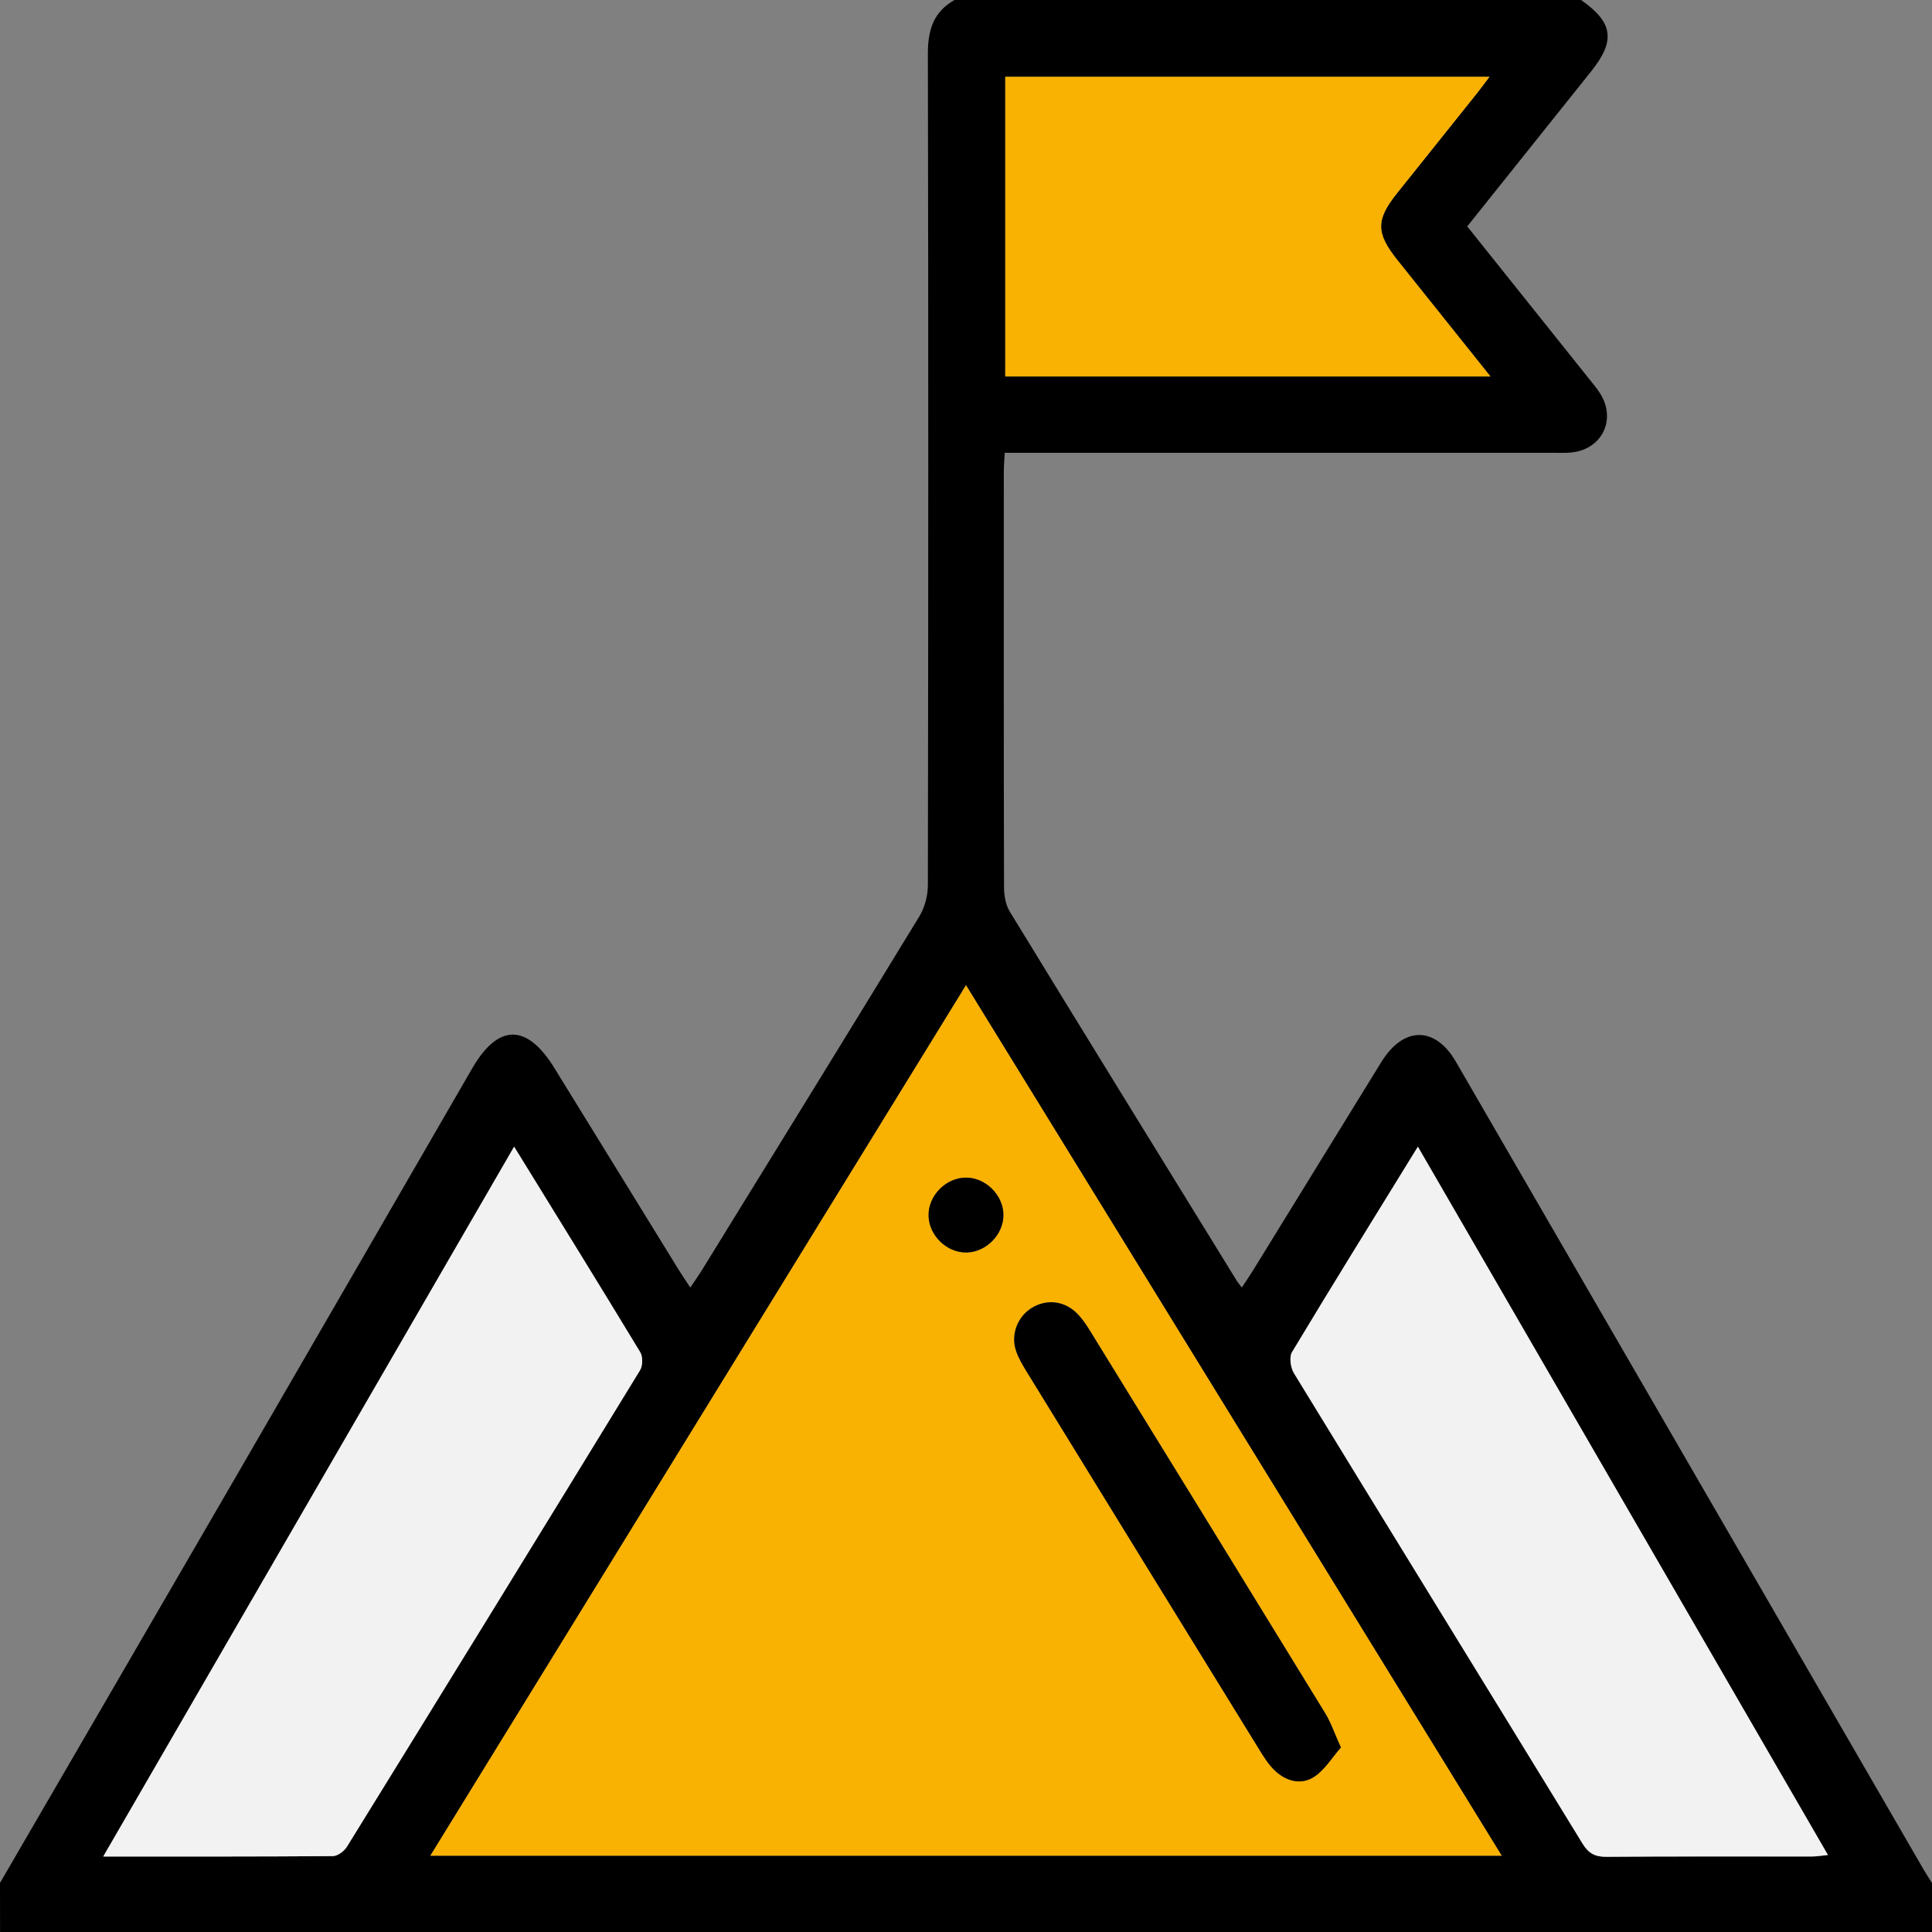
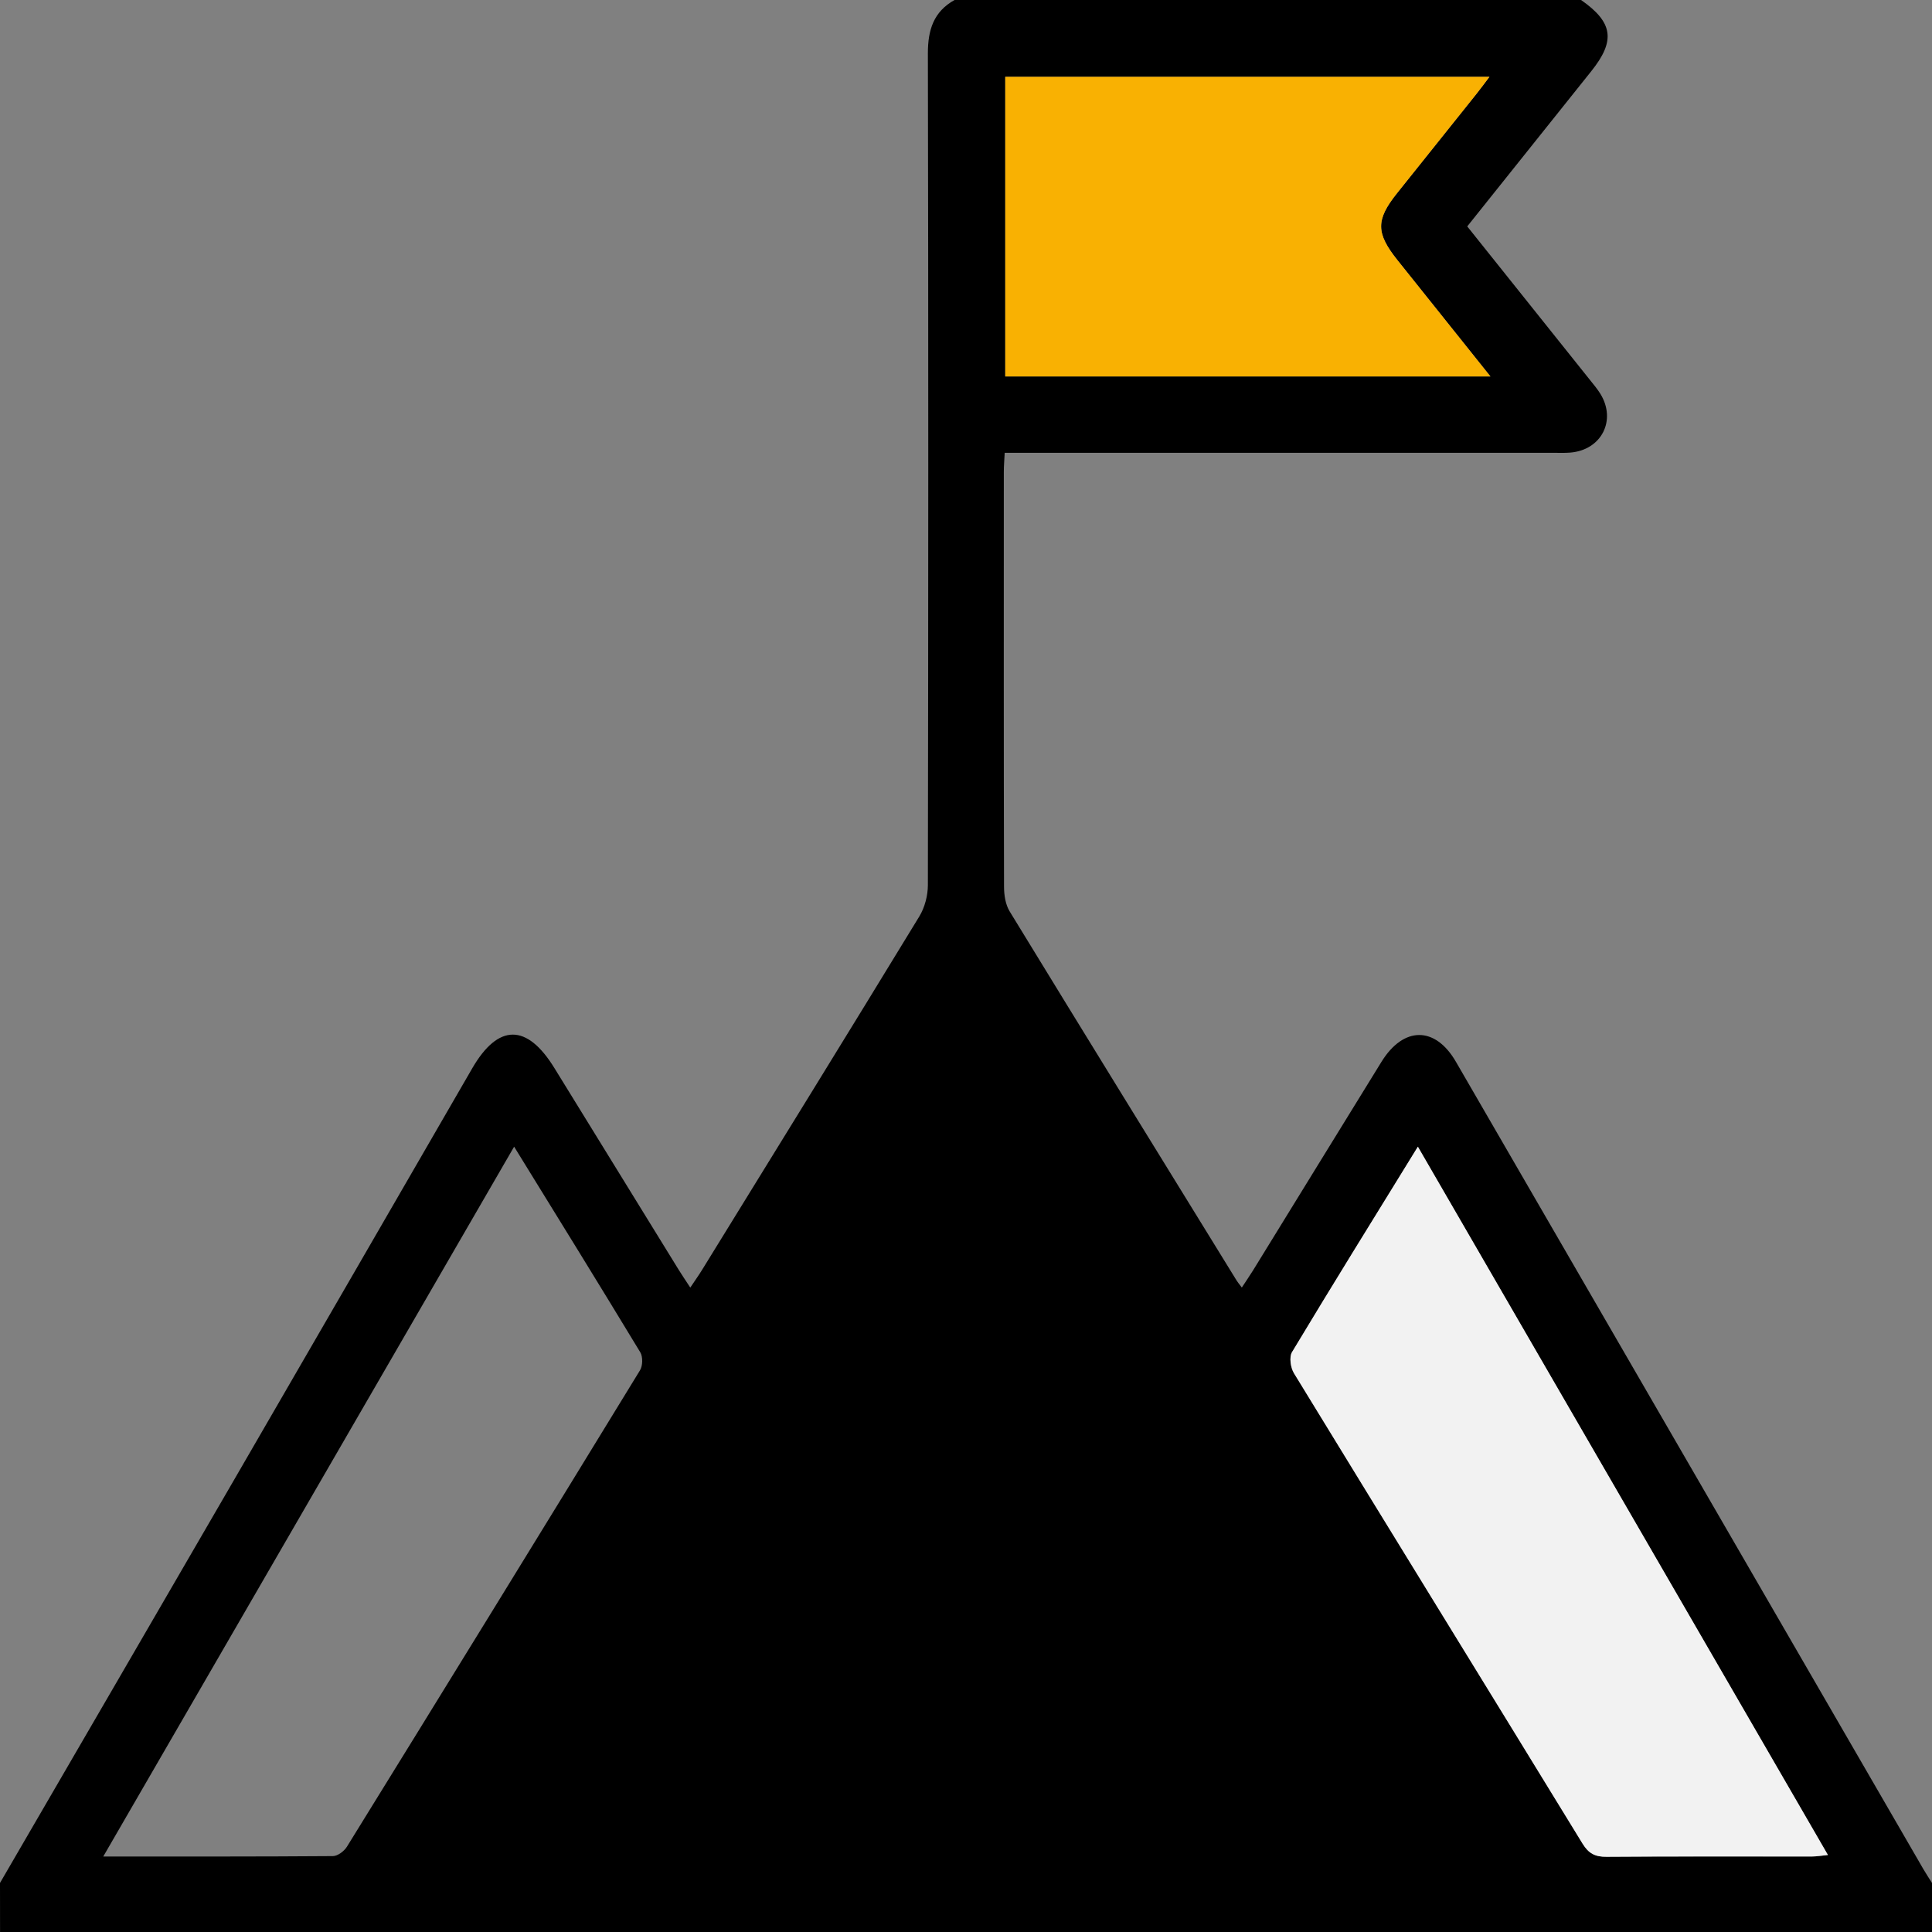
<svg xmlns="http://www.w3.org/2000/svg" id="Capa_2" viewBox="0 0 376.5 376.5">
  <rect x="0" y="0" width="376.5" height="376.5" fill="#808080" stroke="none" />
  <defs>
    <style>.cls-1,.cls-2,.cls-3{stroke-width:0px;}.cls-2{fill:#f2f2f2;}.cls-3{fill:#f9b102;}</style>
  </defs>
  <g id="Capa_1-2">
-     <path class="cls-1" d="m308.11,0c6.25,4.36,6.76,7.92,1.98,13.89-8.02,10.03-16.03,20.06-24.16,30.23,8.08,10.11,16.02,20.04,23.96,29.98.69.86,1.4,1.71,1.98,2.64,3.19,5.17.21,10.97-5.87,11.46-1.1.09-2.2.04-3.31.04-34.06,0-68.12,0-102.18,0-1.46,0-2.92,0-4.72,0-.06,1.34-.17,2.51-.17,3.69,0,26.95-.03,53.91.04,80.86,0,1.63.28,3.49,1.11,4.84,14.68,24.02,29.47,47.98,44.24,71.95.19.31.43.58.99,1.33.8-1.23,1.52-2.26,2.18-3.33,8.35-13.55,16.67-27.11,25.03-40.65,4.3-6.96,10.48-6.99,14.52,0,30.37,52.42,60.71,104.86,91.07,157.29.54.93,1.14,1.83,1.71,2.74v9.55c-125.5,0-251,0-376.5,0C0,373.31,0,370.13,0,366.94c15.17-26.11,30.35-52.22,45.5-78.35,15.53-26.78,31.02-53.59,46.52-80.39,5.07-8.75,10.66-8.77,16.02-.06,8.08,13.13,16.17,26.26,24.27,39.39.63,1.02,1.31,2.01,2.21,3.39.9-1.35,1.65-2.4,2.32-3.49,14.13-22.92,28.28-45.83,42.3-68.82,1.07-1.75,1.68-4.08,1.68-6.14.09-54.02.11-108.05,0-162.07,0-4.57,1.11-8.12,5.21-10.41h122.07Zm-15.47,361.63c-34.9-56.7-69.48-112.91-104.39-169.63-34.96,56.81-69.55,113.03-104.38,169.63h208.77ZM100.19,223.46c-26.79,46.27-53.28,92.04-80.07,138.33,15.41,0,30.08.03,44.74-.08.93,0,2.2-.95,2.74-1.82,19.11-30.91,38.16-61.85,57.12-92.85.54-.88.58-2.65.05-3.52-7.98-13.18-16.09-26.29-24.58-40.06Zm176.12,0c-8.46,13.74-16.59,26.83-24.53,40.04-.58.97-.28,3.04.38,4.12,18.7,30.58,37.52,61.1,56.24,91.67,1.17,1.92,2.44,2.58,4.67,2.56,13.35-.11,26.7-.05,40.04-.06.89,0,1.79-.16,3.1-.29-26.69-46.1-53.14-91.8-79.91-138.03Zm14.14-150.1c-6.36-7.96-12.25-15.32-18.13-22.68-4.19-5.25-4.22-7.83-.1-12.99,5.19-6.51,10.41-13.01,15.6-19.51.78-.98,1.52-2,2.44-3.21h-94.36v58.39h94.55Z" />
-     <path class="cls-3" d="m292.64,361.63H83.87c34.83-56.61,69.42-112.82,104.38-169.63,34.91,56.72,69.49,112.93,104.39,169.63Zm-31.33-21.09c-1.27-2.81-1.96-4.89-3.08-6.71-15.22-24.84-30.5-49.65-45.79-74.46-.7-1.14-1.46-2.28-2.38-3.25-2.51-2.64-6.05-3.07-9.02-1.23-2.74,1.7-4.1,5.16-3.04,8.33.5,1.49,1.34,2.88,2.17,4.23,15.13,24.62,30.27,49.22,45.43,73.81.83,1.34,1.72,2.72,2.86,3.79,2.26,2.12,5.16,2.87,7.74,1.13,2.01-1.36,3.38-3.67,5.11-5.65Zm-65.76-103.85c-.06-3.87-3.54-7.26-7.39-7.2-3.87.06-7.26,3.54-7.2,7.39.06,3.87,3.54,7.26,7.39,7.2,3.87-.06,7.26-3.54,7.2-7.39Z" />
-     <path class="cls-2" d="m100.19,223.46c8.48,13.78,16.6,26.88,24.58,40.06.53.87.49,2.64-.05,3.52-18.97,30.99-38.02,61.94-57.12,92.85-.54.87-1.81,1.81-2.74,1.82-14.66.11-29.32.08-44.74.08,26.8-46.3,53.29-92.06,80.07-138.33Z" />
+     <path class="cls-1" d="m308.11,0c6.25,4.36,6.76,7.92,1.98,13.89-8.02,10.03-16.03,20.06-24.16,30.23,8.08,10.11,16.02,20.04,23.96,29.98.69.86,1.4,1.71,1.98,2.64,3.19,5.17.21,10.97-5.87,11.46-1.1.09-2.2.04-3.31.04-34.06,0-68.12,0-102.18,0-1.46,0-2.92,0-4.72,0-.06,1.34-.17,2.51-.17,3.69,0,26.95-.03,53.91.04,80.86,0,1.63.28,3.49,1.11,4.84,14.68,24.02,29.47,47.98,44.24,71.95.19.31.43.58.99,1.33.8-1.23,1.52-2.26,2.18-3.33,8.35-13.55,16.67-27.11,25.03-40.65,4.3-6.96,10.48-6.99,14.52,0,30.37,52.42,60.71,104.86,91.07,157.29.54.93,1.14,1.83,1.71,2.74v9.55c-125.5,0-251,0-376.5,0C0,373.31,0,370.13,0,366.94c15.17-26.11,30.35-52.22,45.5-78.35,15.53-26.78,31.02-53.59,46.52-80.39,5.07-8.75,10.66-8.77,16.02-.06,8.08,13.13,16.17,26.26,24.27,39.39.63,1.02,1.31,2.01,2.21,3.39.9-1.35,1.65-2.4,2.32-3.49,14.13-22.92,28.28-45.83,42.3-68.82,1.07-1.75,1.68-4.08,1.68-6.14.09-54.02.11-108.05,0-162.07,0-4.57,1.11-8.12,5.21-10.41h122.07Zc-34.9-56.7-69.48-112.91-104.39-169.63-34.96,56.81-69.55,113.03-104.38,169.63h208.77ZM100.19,223.46c-26.79,46.27-53.28,92.04-80.07,138.33,15.41,0,30.08.03,44.74-.08.93,0,2.2-.95,2.74-1.82,19.11-30.91,38.16-61.85,57.12-92.85.54-.88.58-2.65.05-3.52-7.98-13.18-16.09-26.29-24.58-40.06Zm176.12,0c-8.46,13.74-16.59,26.83-24.53,40.04-.58.97-.28,3.04.38,4.12,18.7,30.58,37.52,61.1,56.24,91.67,1.17,1.92,2.44,2.58,4.67,2.56,13.35-.11,26.7-.05,40.04-.06.89,0,1.79-.16,3.1-.29-26.69-46.1-53.14-91.8-79.91-138.03Zm14.14-150.1c-6.36-7.96-12.25-15.32-18.13-22.68-4.19-5.25-4.22-7.83-.1-12.99,5.19-6.51,10.41-13.01,15.6-19.51.78-.98,1.52-2,2.44-3.21h-94.36v58.39h94.55Z" />
    <path class="cls-2" d="m276.31,223.46c26.77,46.24,53.22,91.93,79.91,138.03-1.32.13-2.21.29-3.1.29-13.35.02-26.7-.04-40.04.06-2.22.02-3.49-.64-4.67-2.56-18.72-30.57-37.54-61.08-56.24-91.67-.66-1.08-.97-3.15-.38-4.12,7.94-13.21,16.07-26.3,24.53-40.04Z" />
    <path class="cls-3" d="m290.45,73.36h-94.55V14.97h94.36c-.91,1.2-1.65,2.22-2.44,3.21-5.2,6.51-10.41,13.01-15.6,19.51-4.12,5.16-4.09,7.74.1,12.99,5.88,7.37,11.77,14.73,18.13,22.68Z" />
-     <path class="cls-1" d="m261.31,340.54c-1.73,1.97-3.1,4.29-5.11,5.65-2.58,1.74-5.48.99-7.74-1.13-1.14-1.07-2.03-2.45-2.86-3.79-15.16-24.59-30.31-49.2-45.43-73.81-.83-1.35-1.67-2.74-2.17-4.23-1.06-3.17.3-6.63,3.04-8.33,2.97-1.84,6.51-1.41,9.02,1.23.92.97,1.68,2.11,2.38,3.25,15.28,24.81,30.56,49.61,45.79,74.46,1.12,1.82,1.81,3.91,3.08,6.71Z" />
    <path class="cls-1" d="m195.54,236.69c.06,3.85-3.33,7.33-7.2,7.39-3.85.06-7.33-3.33-7.39-7.2-.06-3.85,3.33-7.33,7.2-7.39,3.85-.06,7.33,3.33,7.39,7.2Z" />
  </g>
</svg>